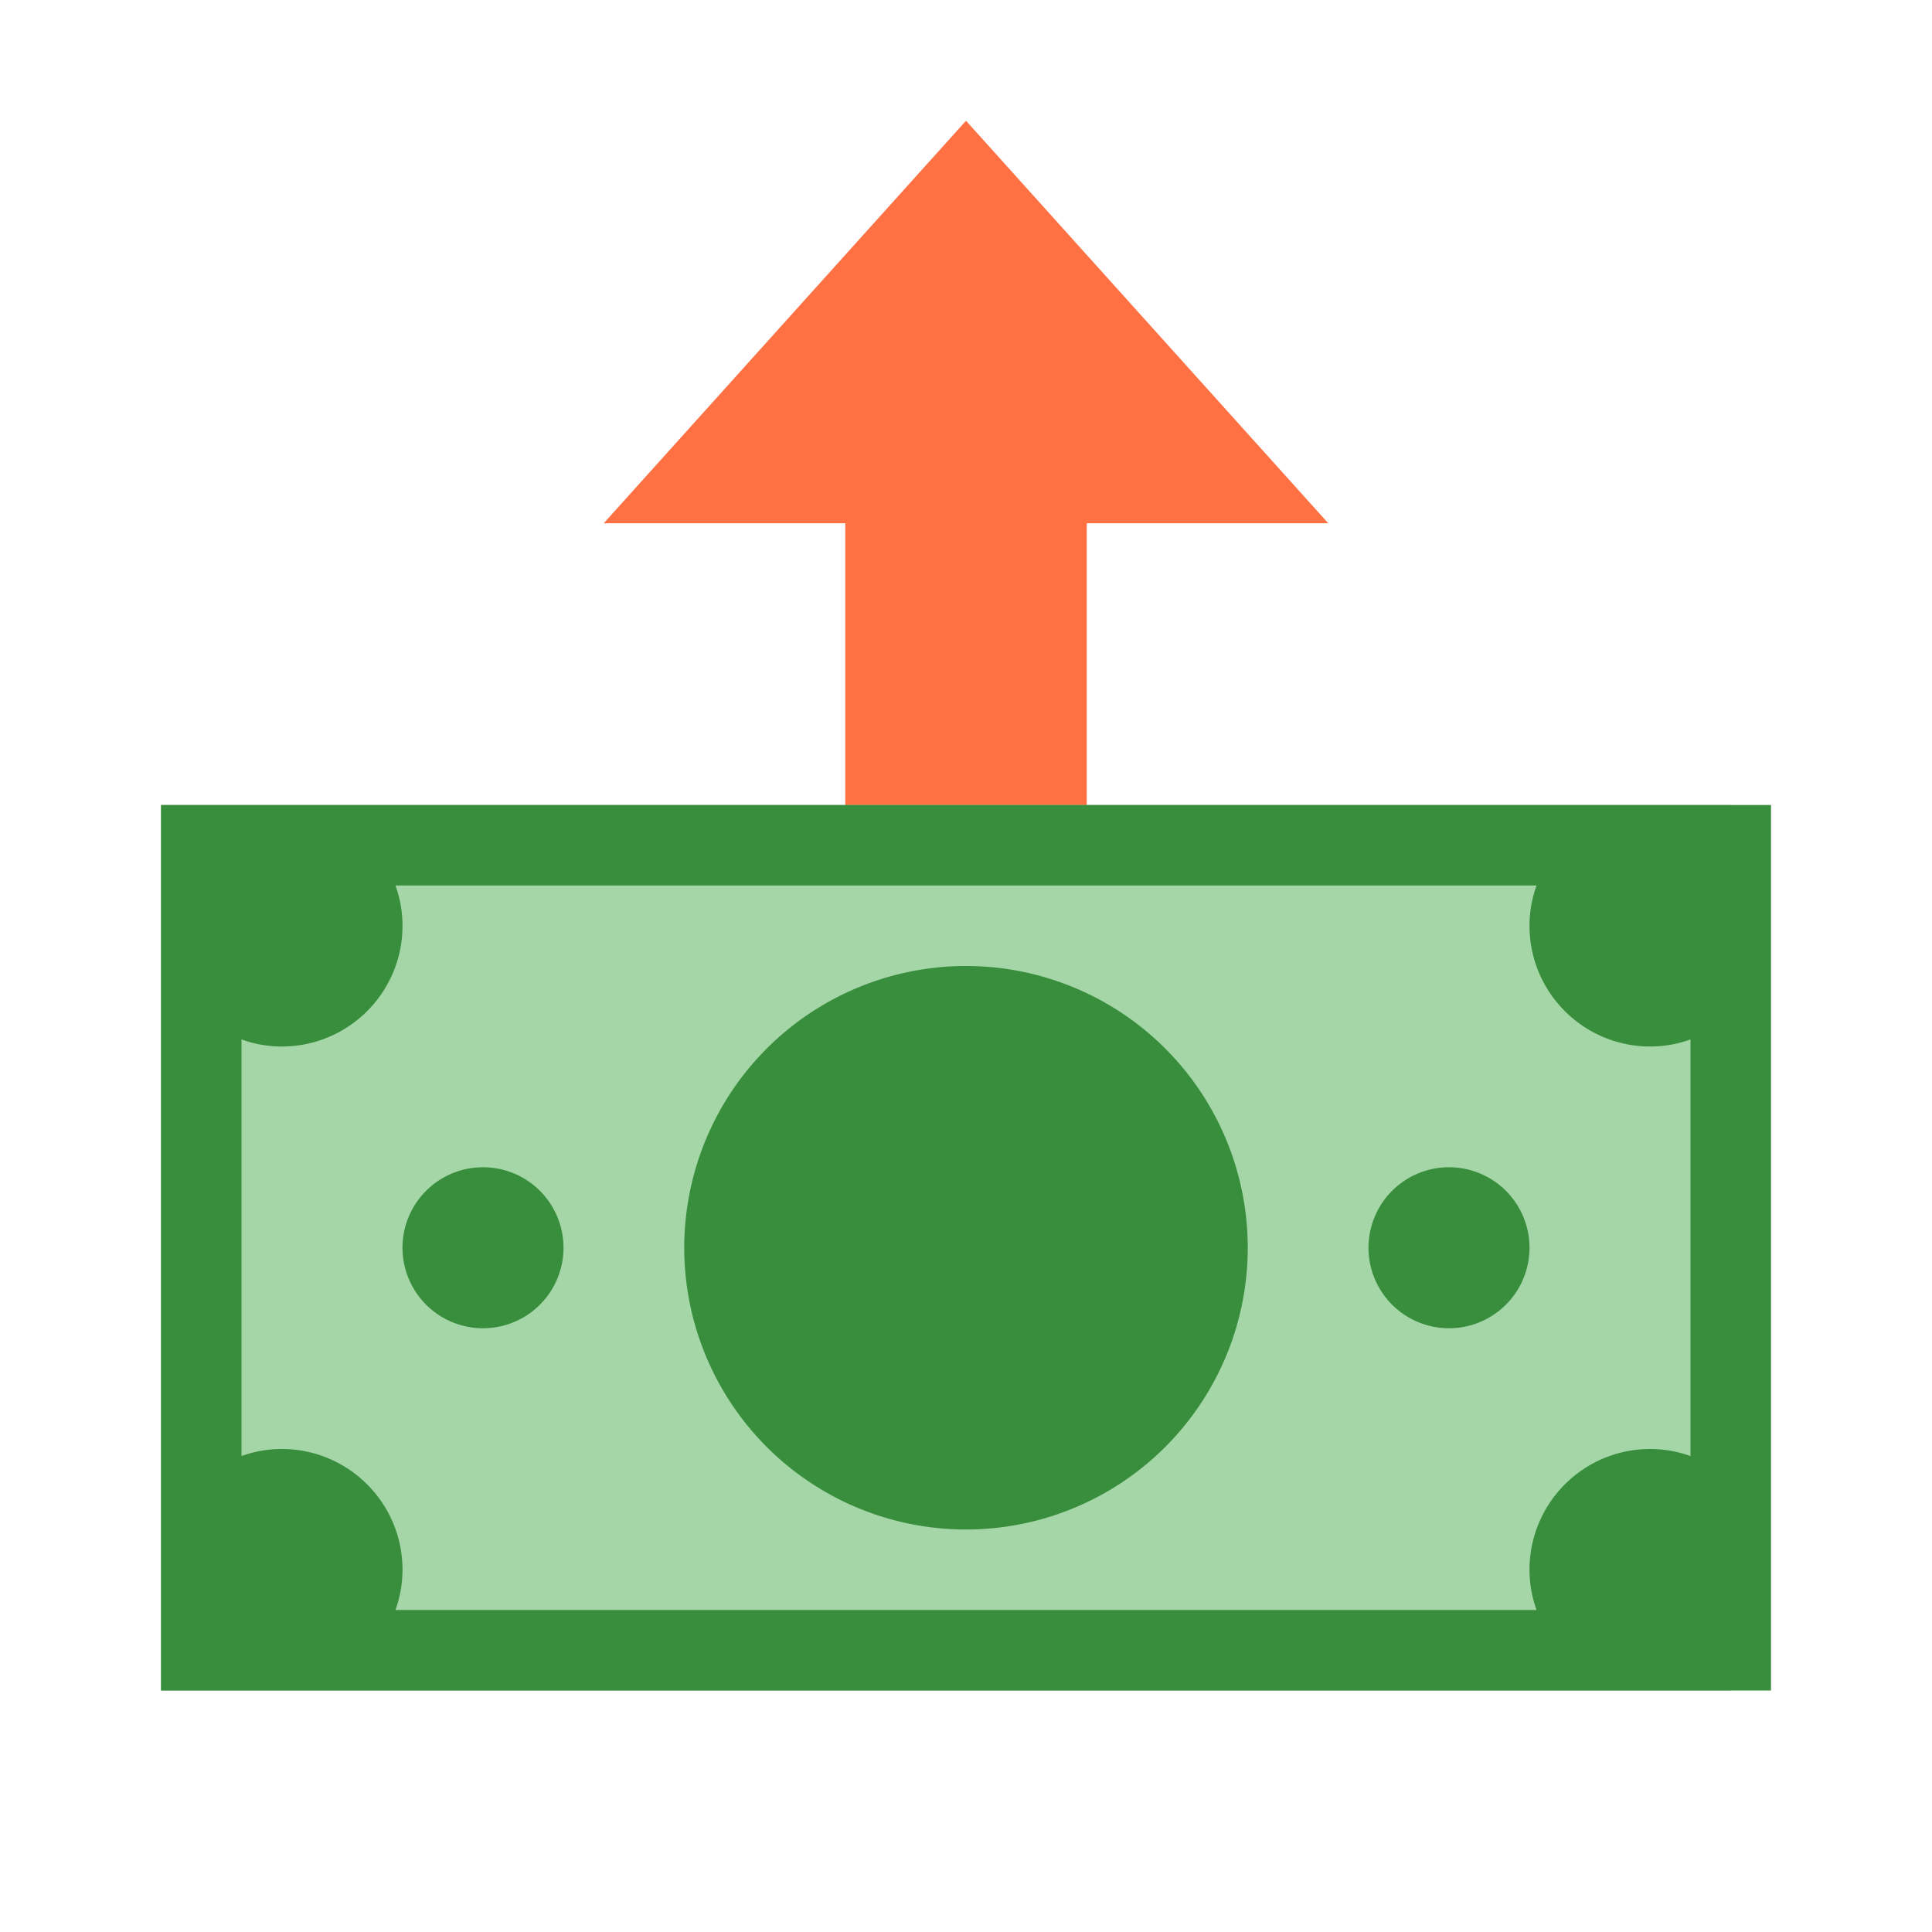
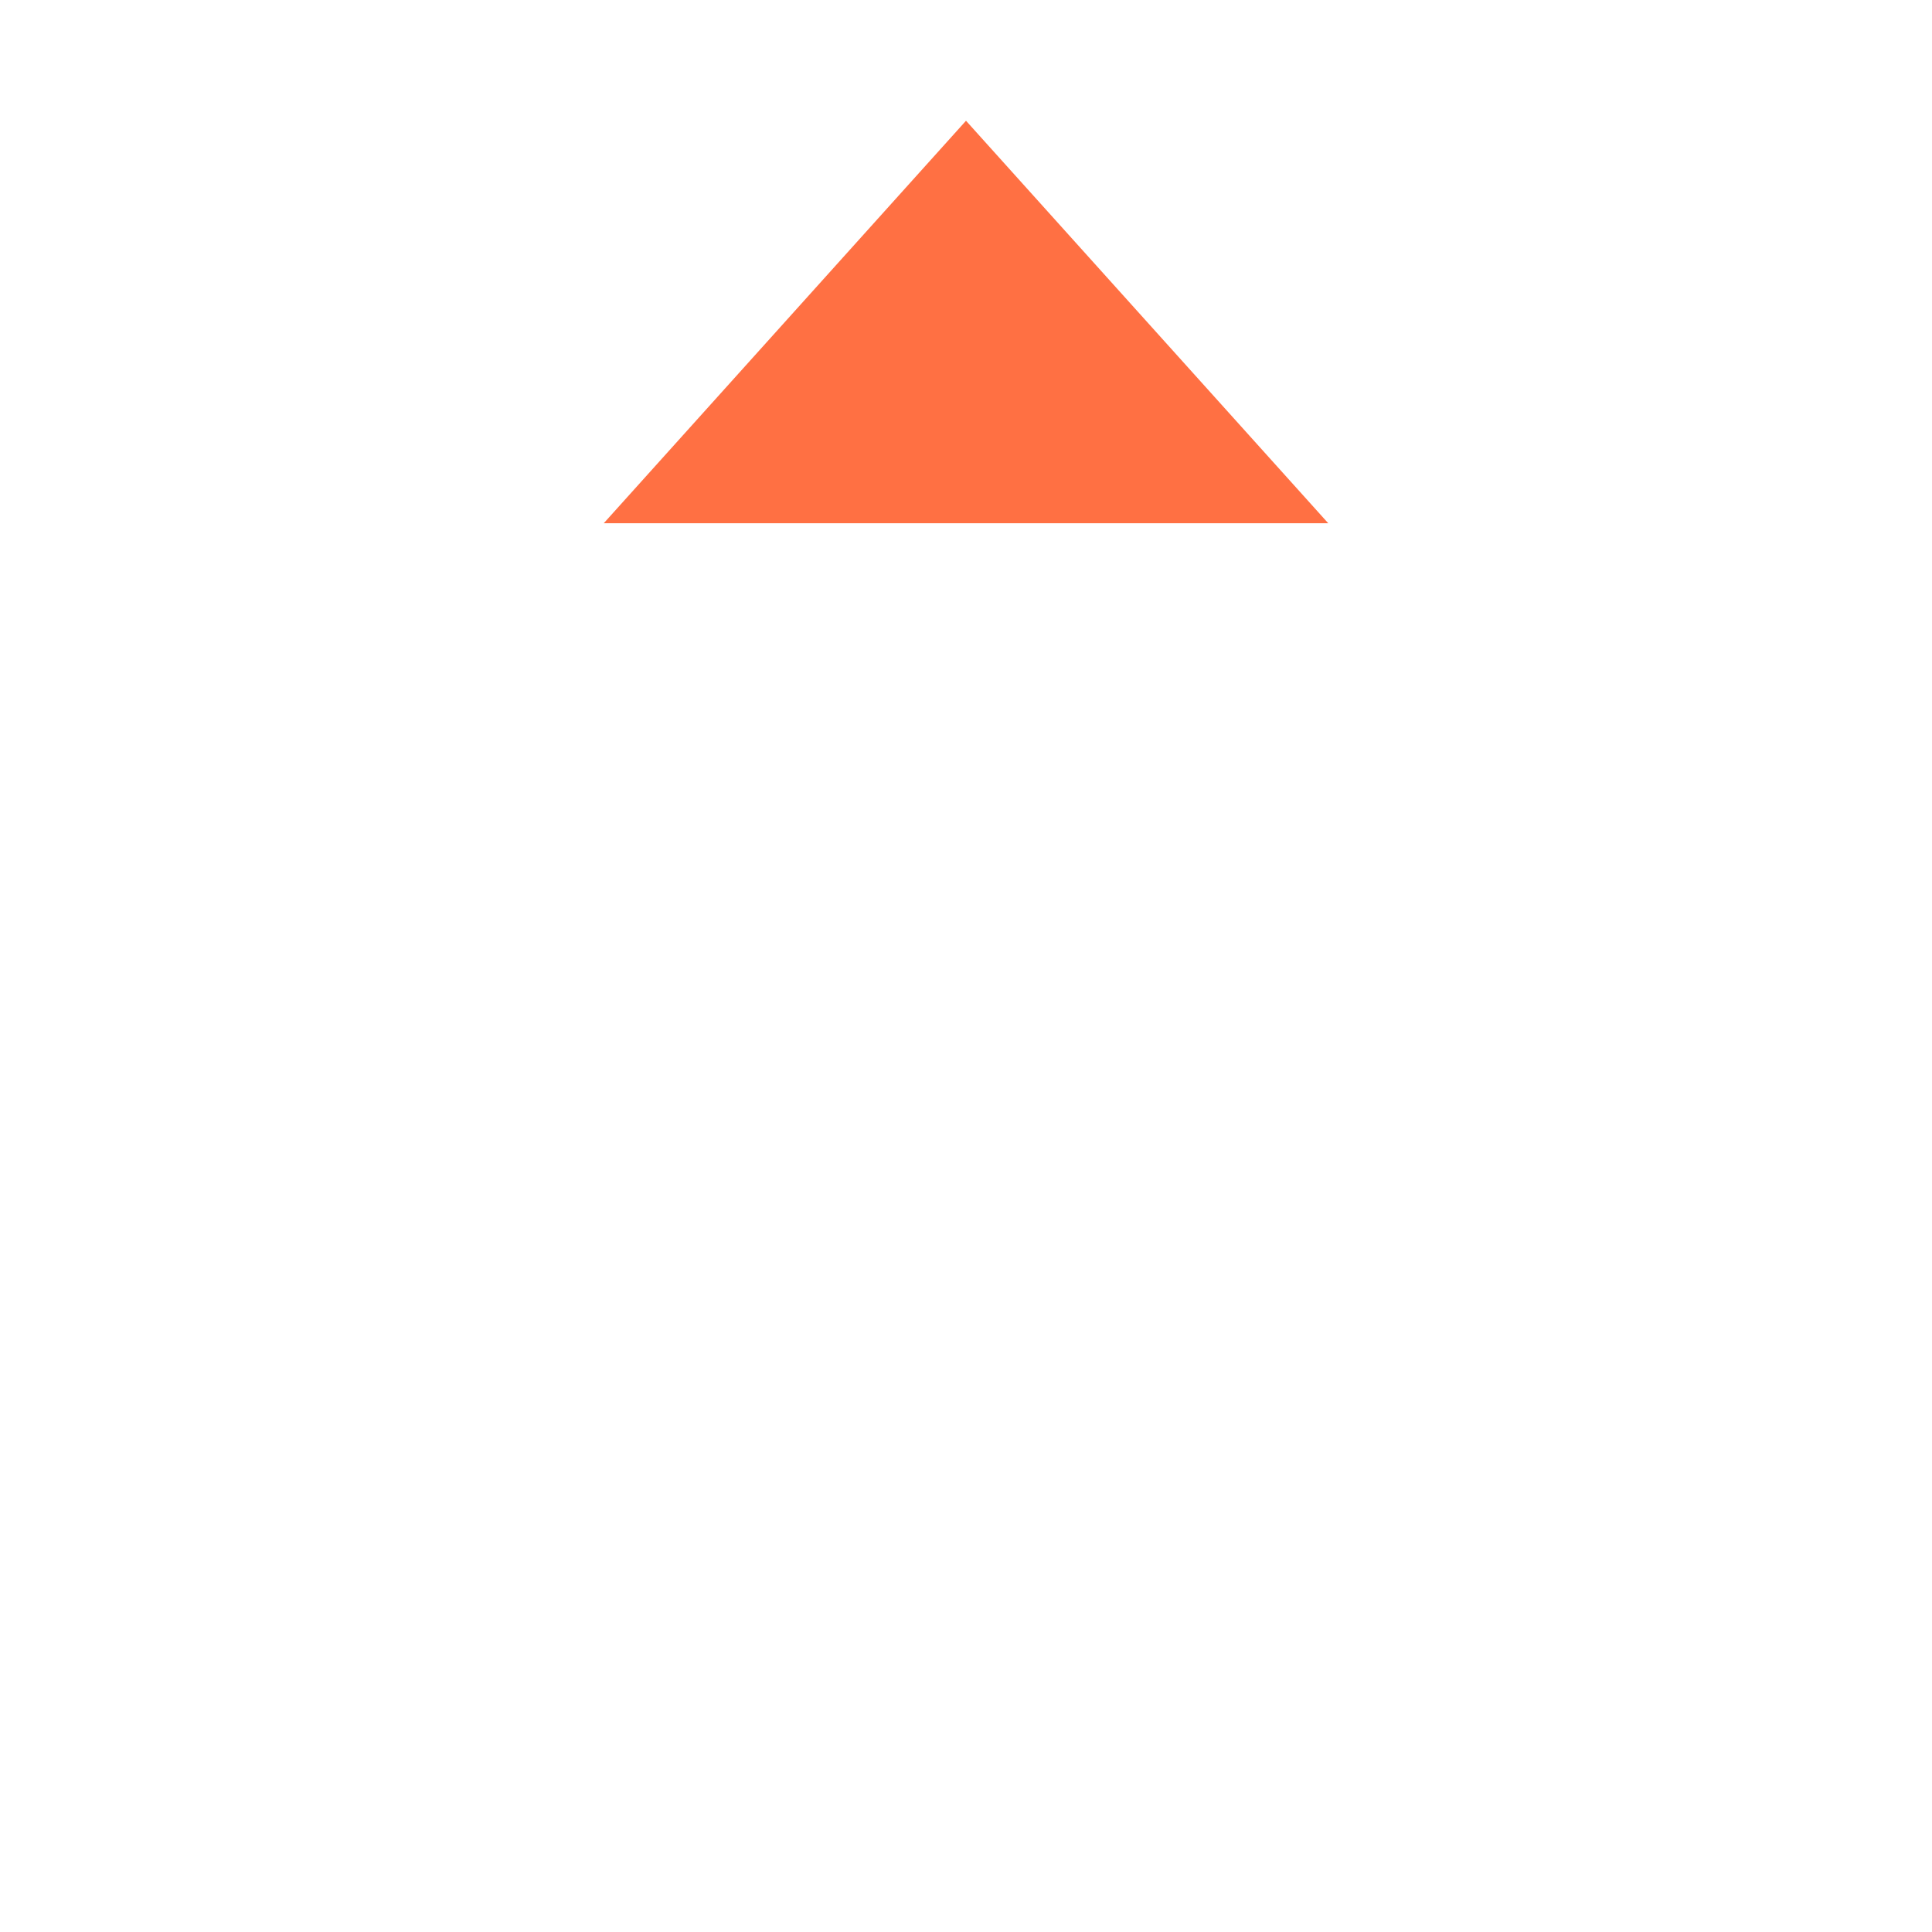
<svg xmlns="http://www.w3.org/2000/svg" viewBox="0 0 48 48" width="480" height="480">
  <path fill="#ff7043" d="M33 13L24 3 15 13z" />
-   <path fill="#ff7043" d="M21 9H27V29H21z" />
-   <path fill="#a5d6a7" d="M4 20H43V42H4z" />
-   <path fill="#388e3c" d="M4,42h40V20H4V42z M42,22v18H6V22H42z" />
-   <path fill="#388e3c" d="M12 29A2 2 0 1 0 12 33 2 2 0 1 0 12 29zM36 29A2 2 0 1 0 36 33 2 2 0 1 0 36 29zM24 24A7 7 0 1 0 24 38 7 7 0 1 0 24 24zM38.779 21C38.3 21.532 38 22.228 38 23c0 1.657 1.343 3 3 3 .772 0 1.468-.3 2-.779V21H38.779zM9.221 21H5v4.221C5.532 25.7 6.228 26 7 26c1.657 0 3-1.343 3-3C10 22.228 9.7 21.532 9.221 21zM9.221 41C9.7 40.468 10 39.772 10 39c0-1.657-1.343-3-3-3-.772 0-1.468.3-2 .779V41H9.221zM43 41v-4.221C42.468 36.3 41.772 36 41 36c-1.657 0-3 1.343-3 3 0 .772.3 1.468.779 2H43z" />
</svg>